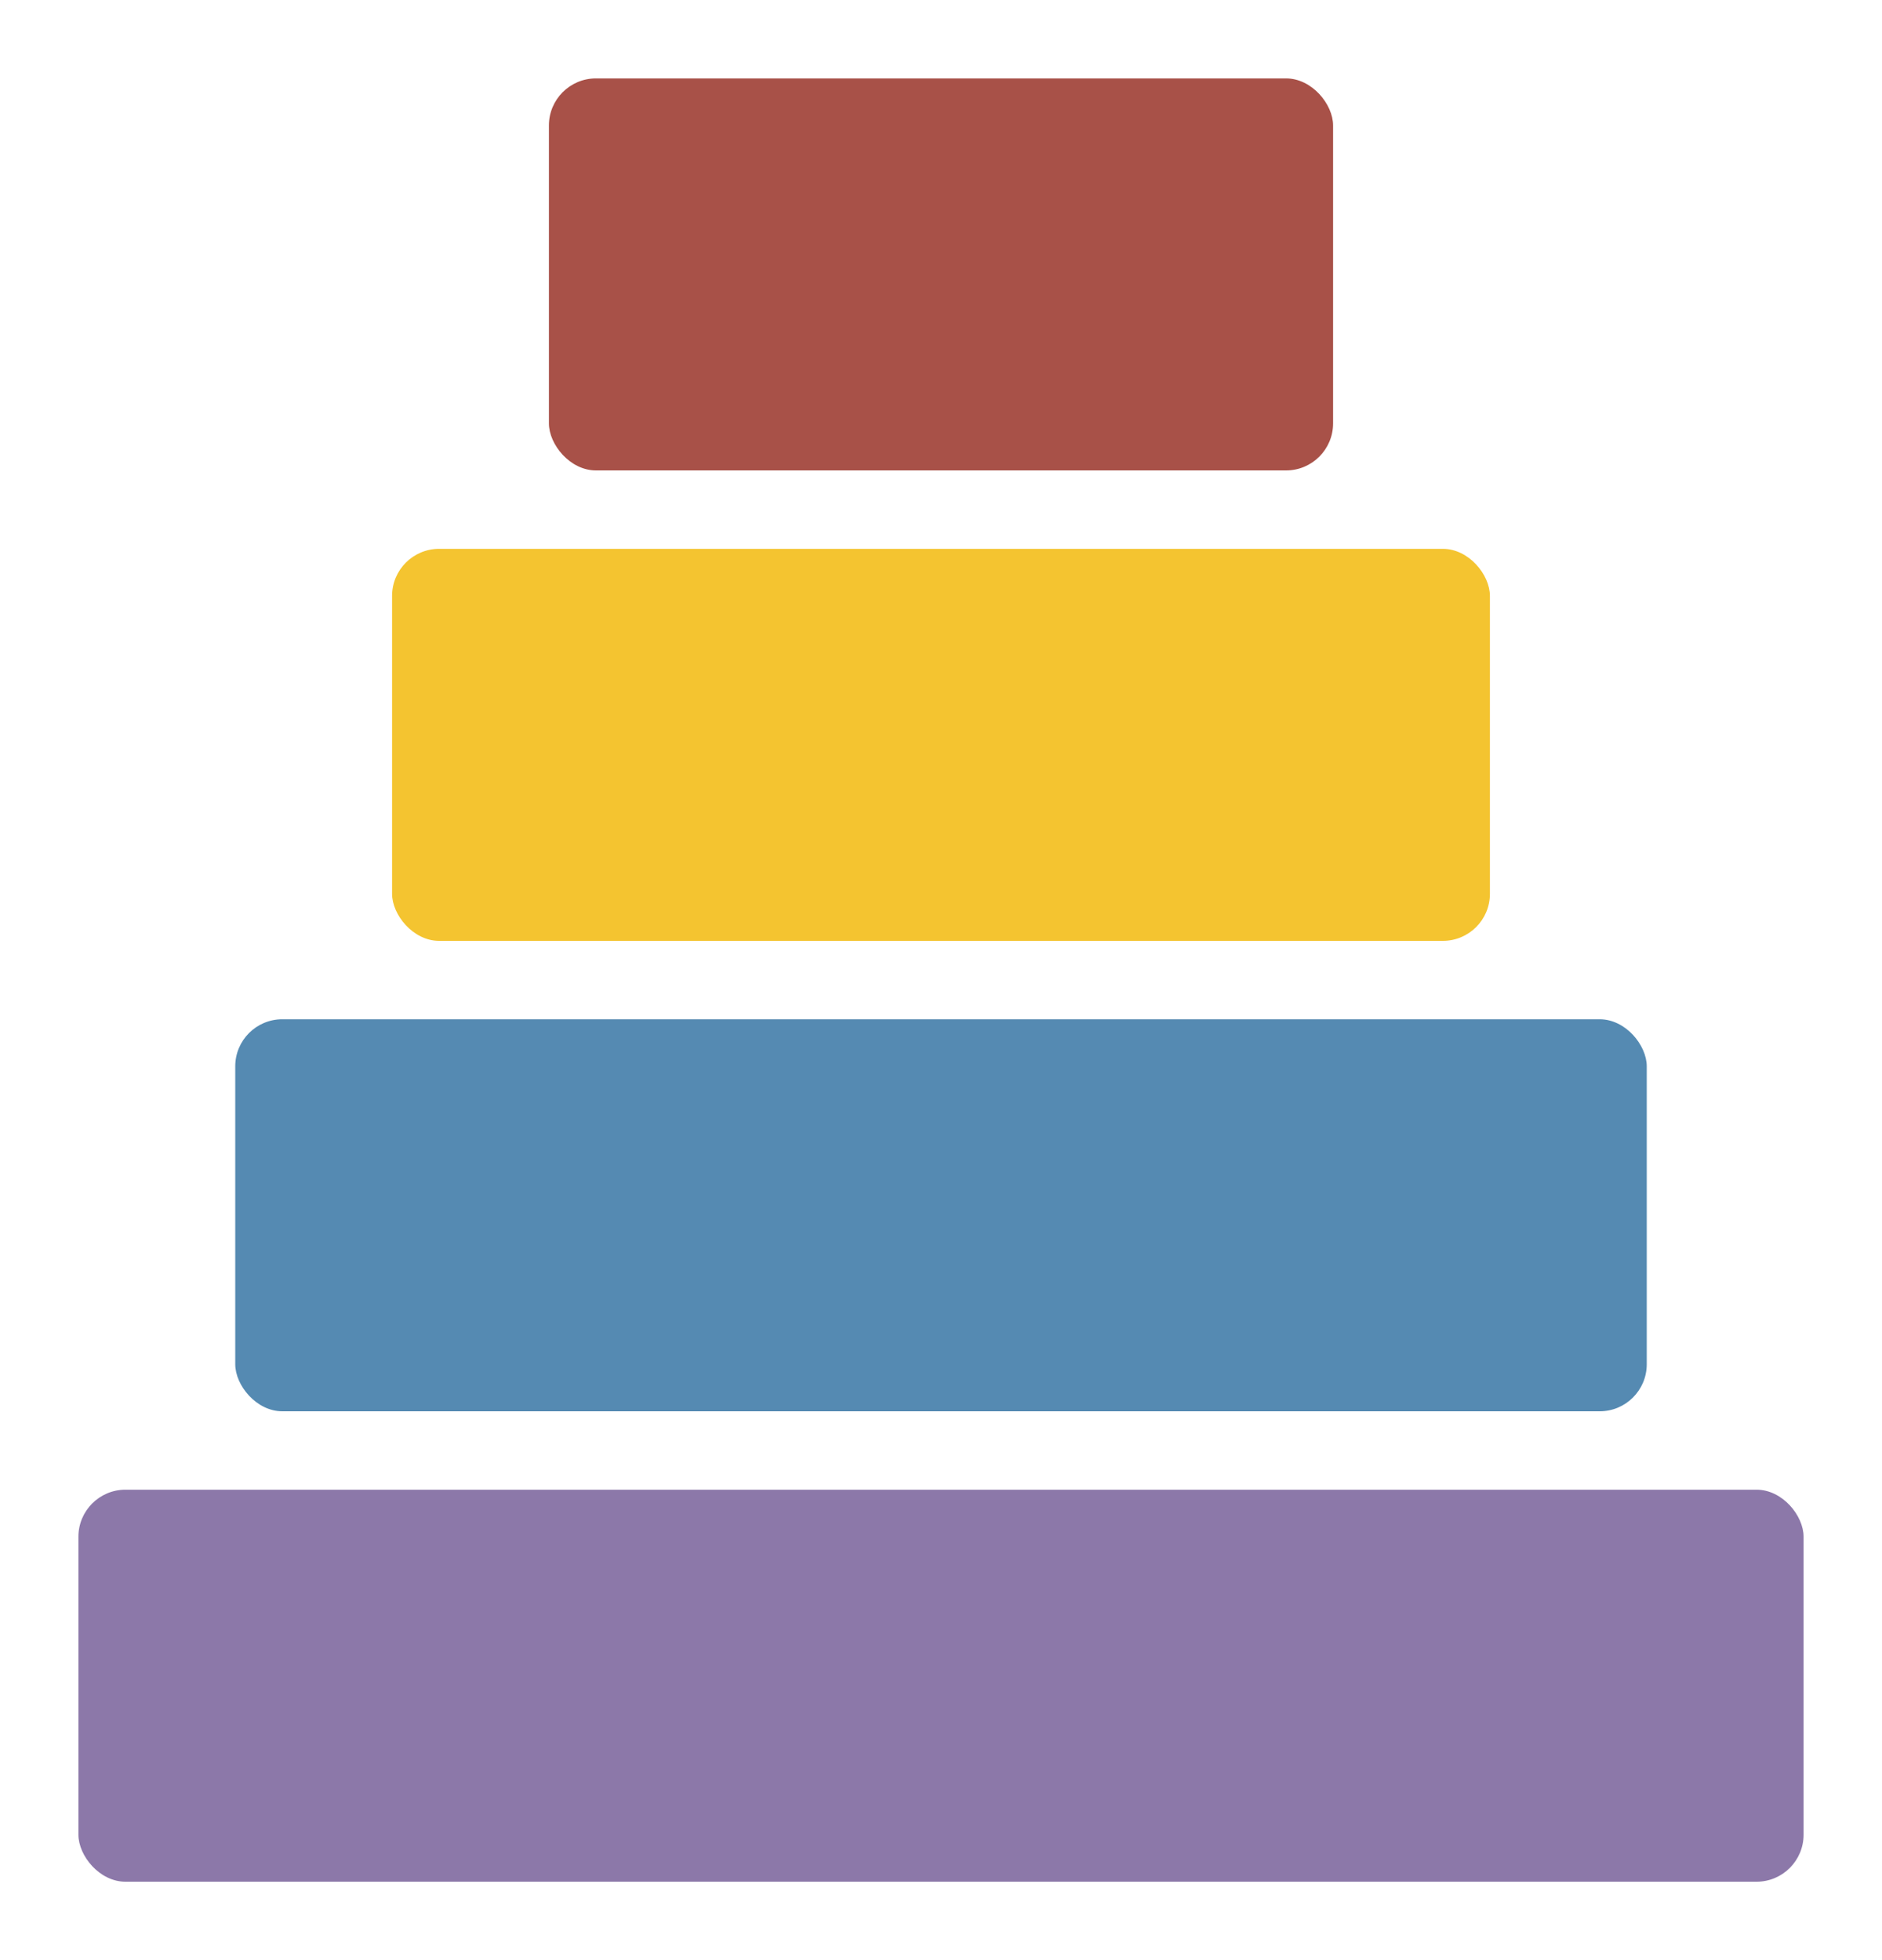
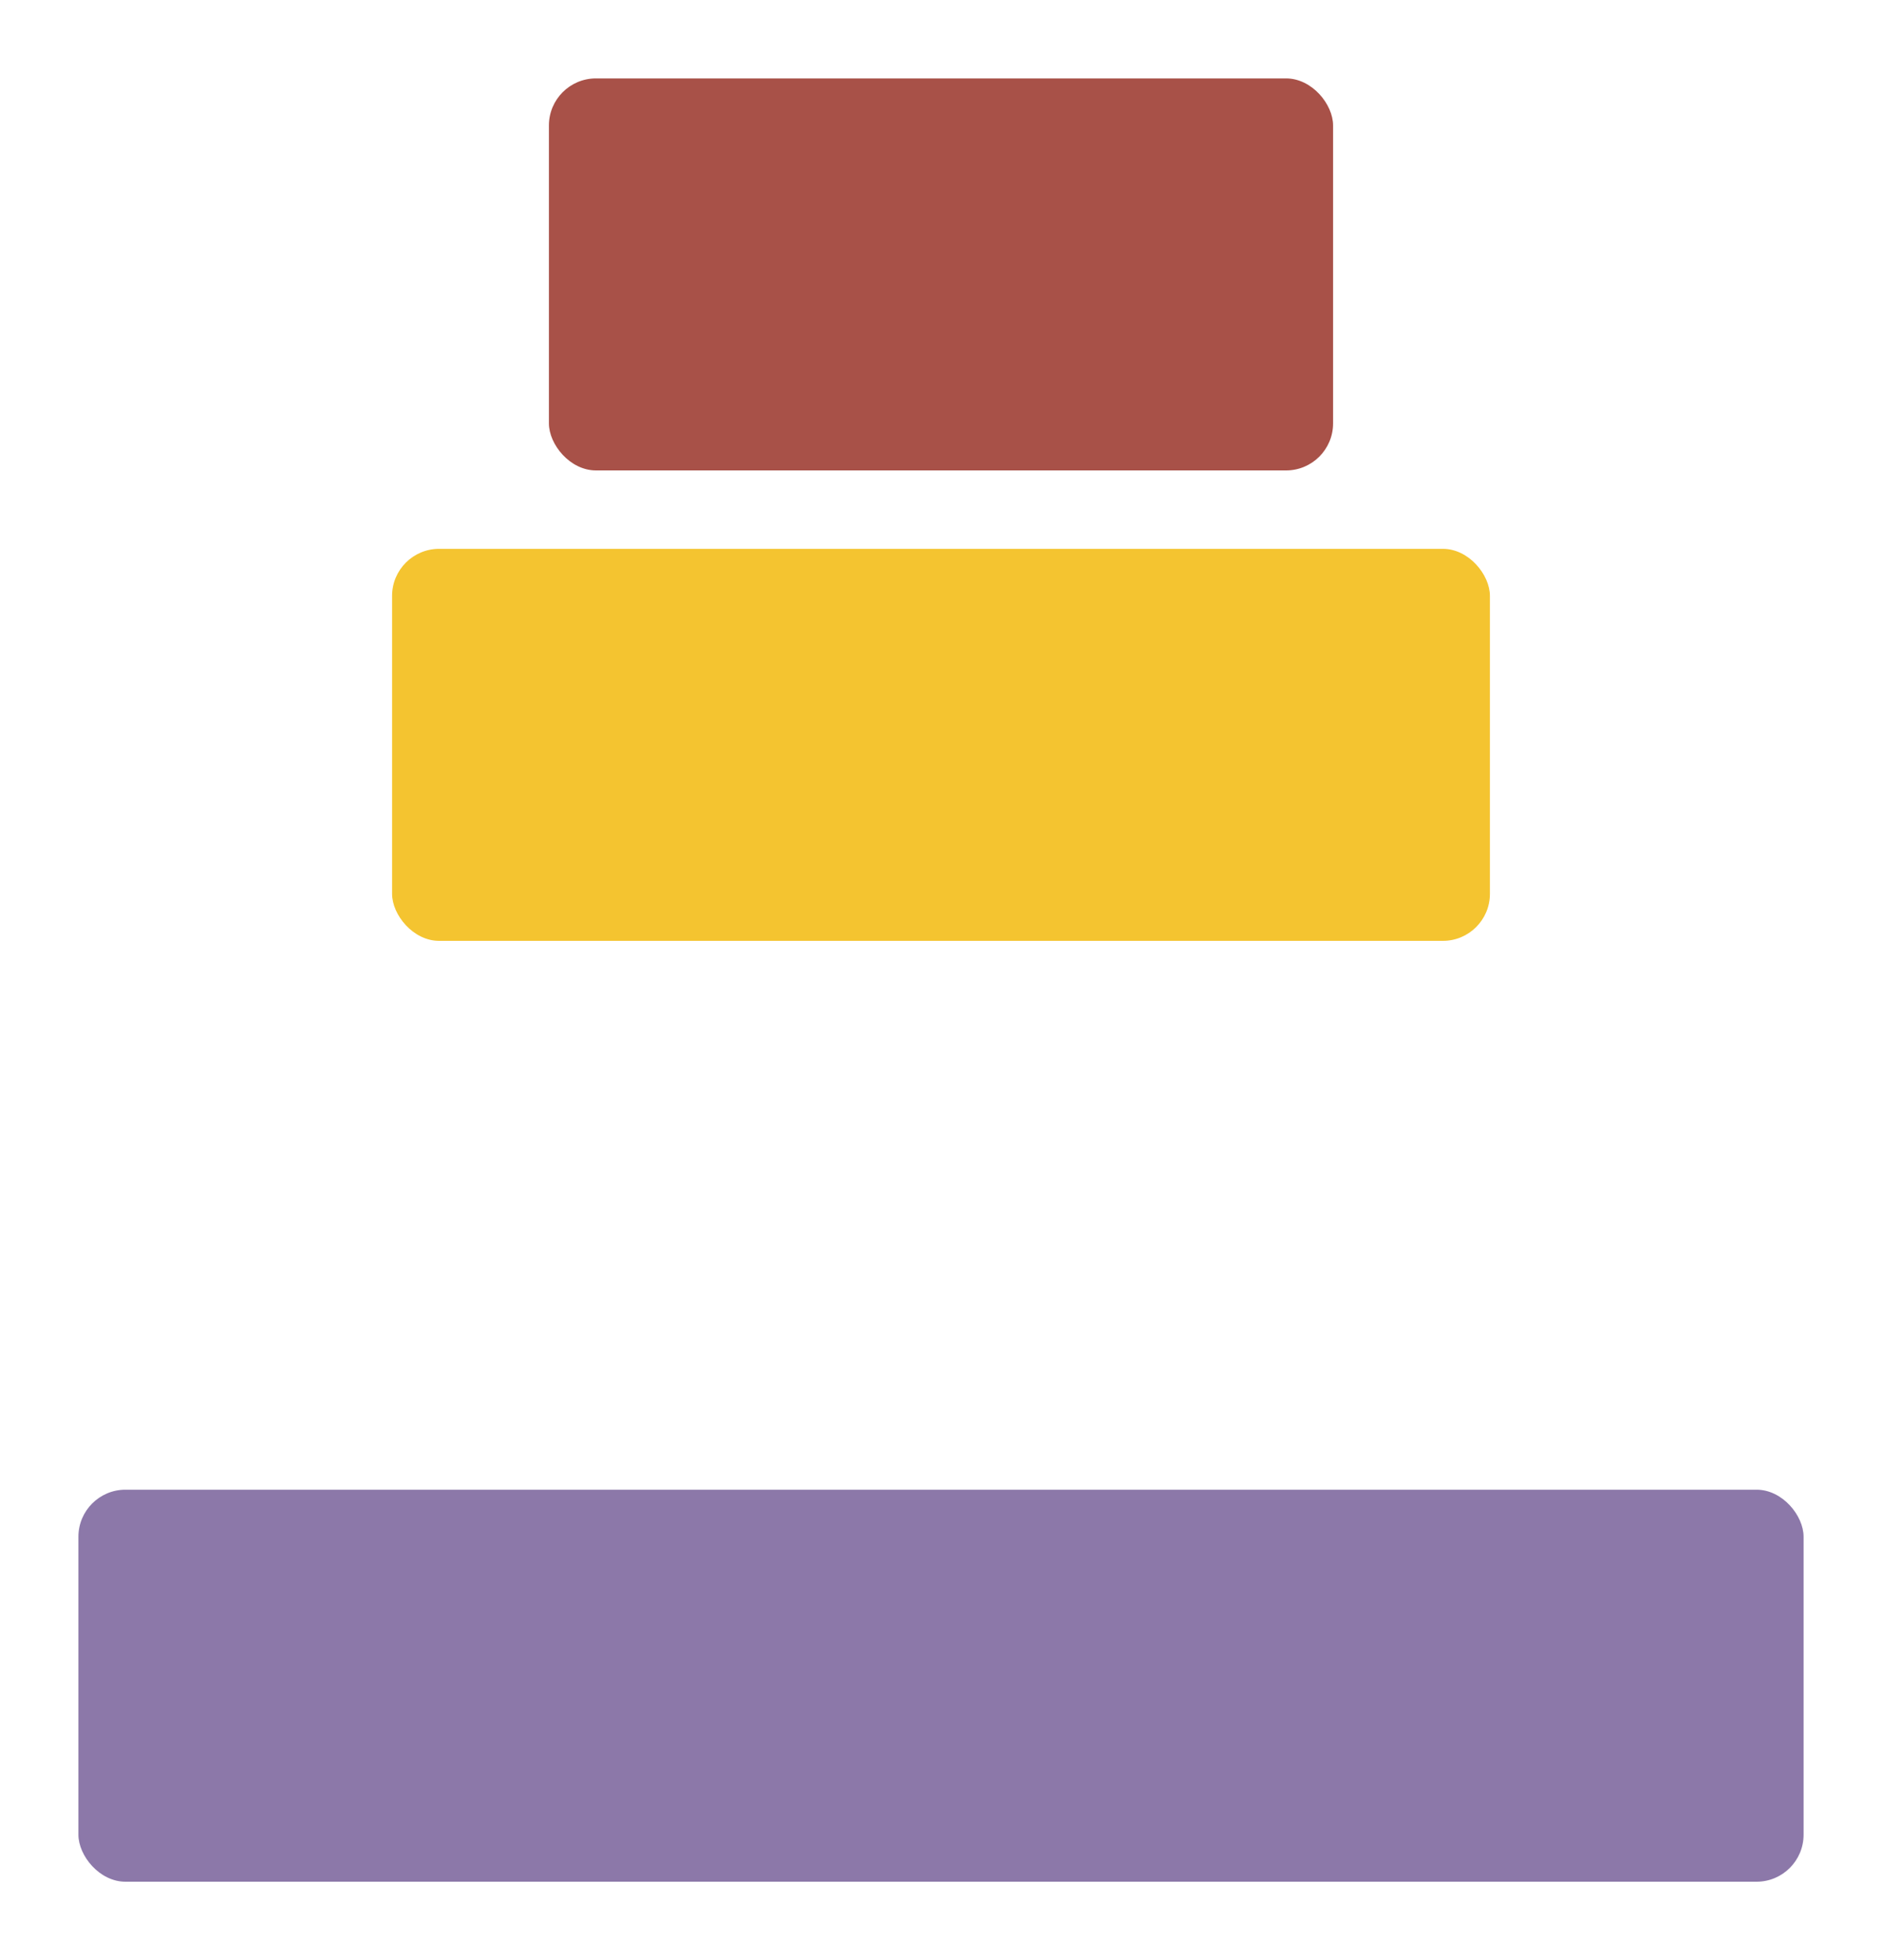
<svg xmlns="http://www.w3.org/2000/svg" viewBox="0 0 120 125">
  <rect x="35" y="5" width="50" height="25" rx="3" fill="#A85148" />
  <rect x="25" y="35" width="70" height="25" rx="3" fill="#F4C430" />
-   <rect x="15" y="65" width="90" height="25" rx="3" fill="#558AB2" />
  <rect x="5" y="95" width="110" height="25" rx="3" fill="#8C78A9" />
</svg>